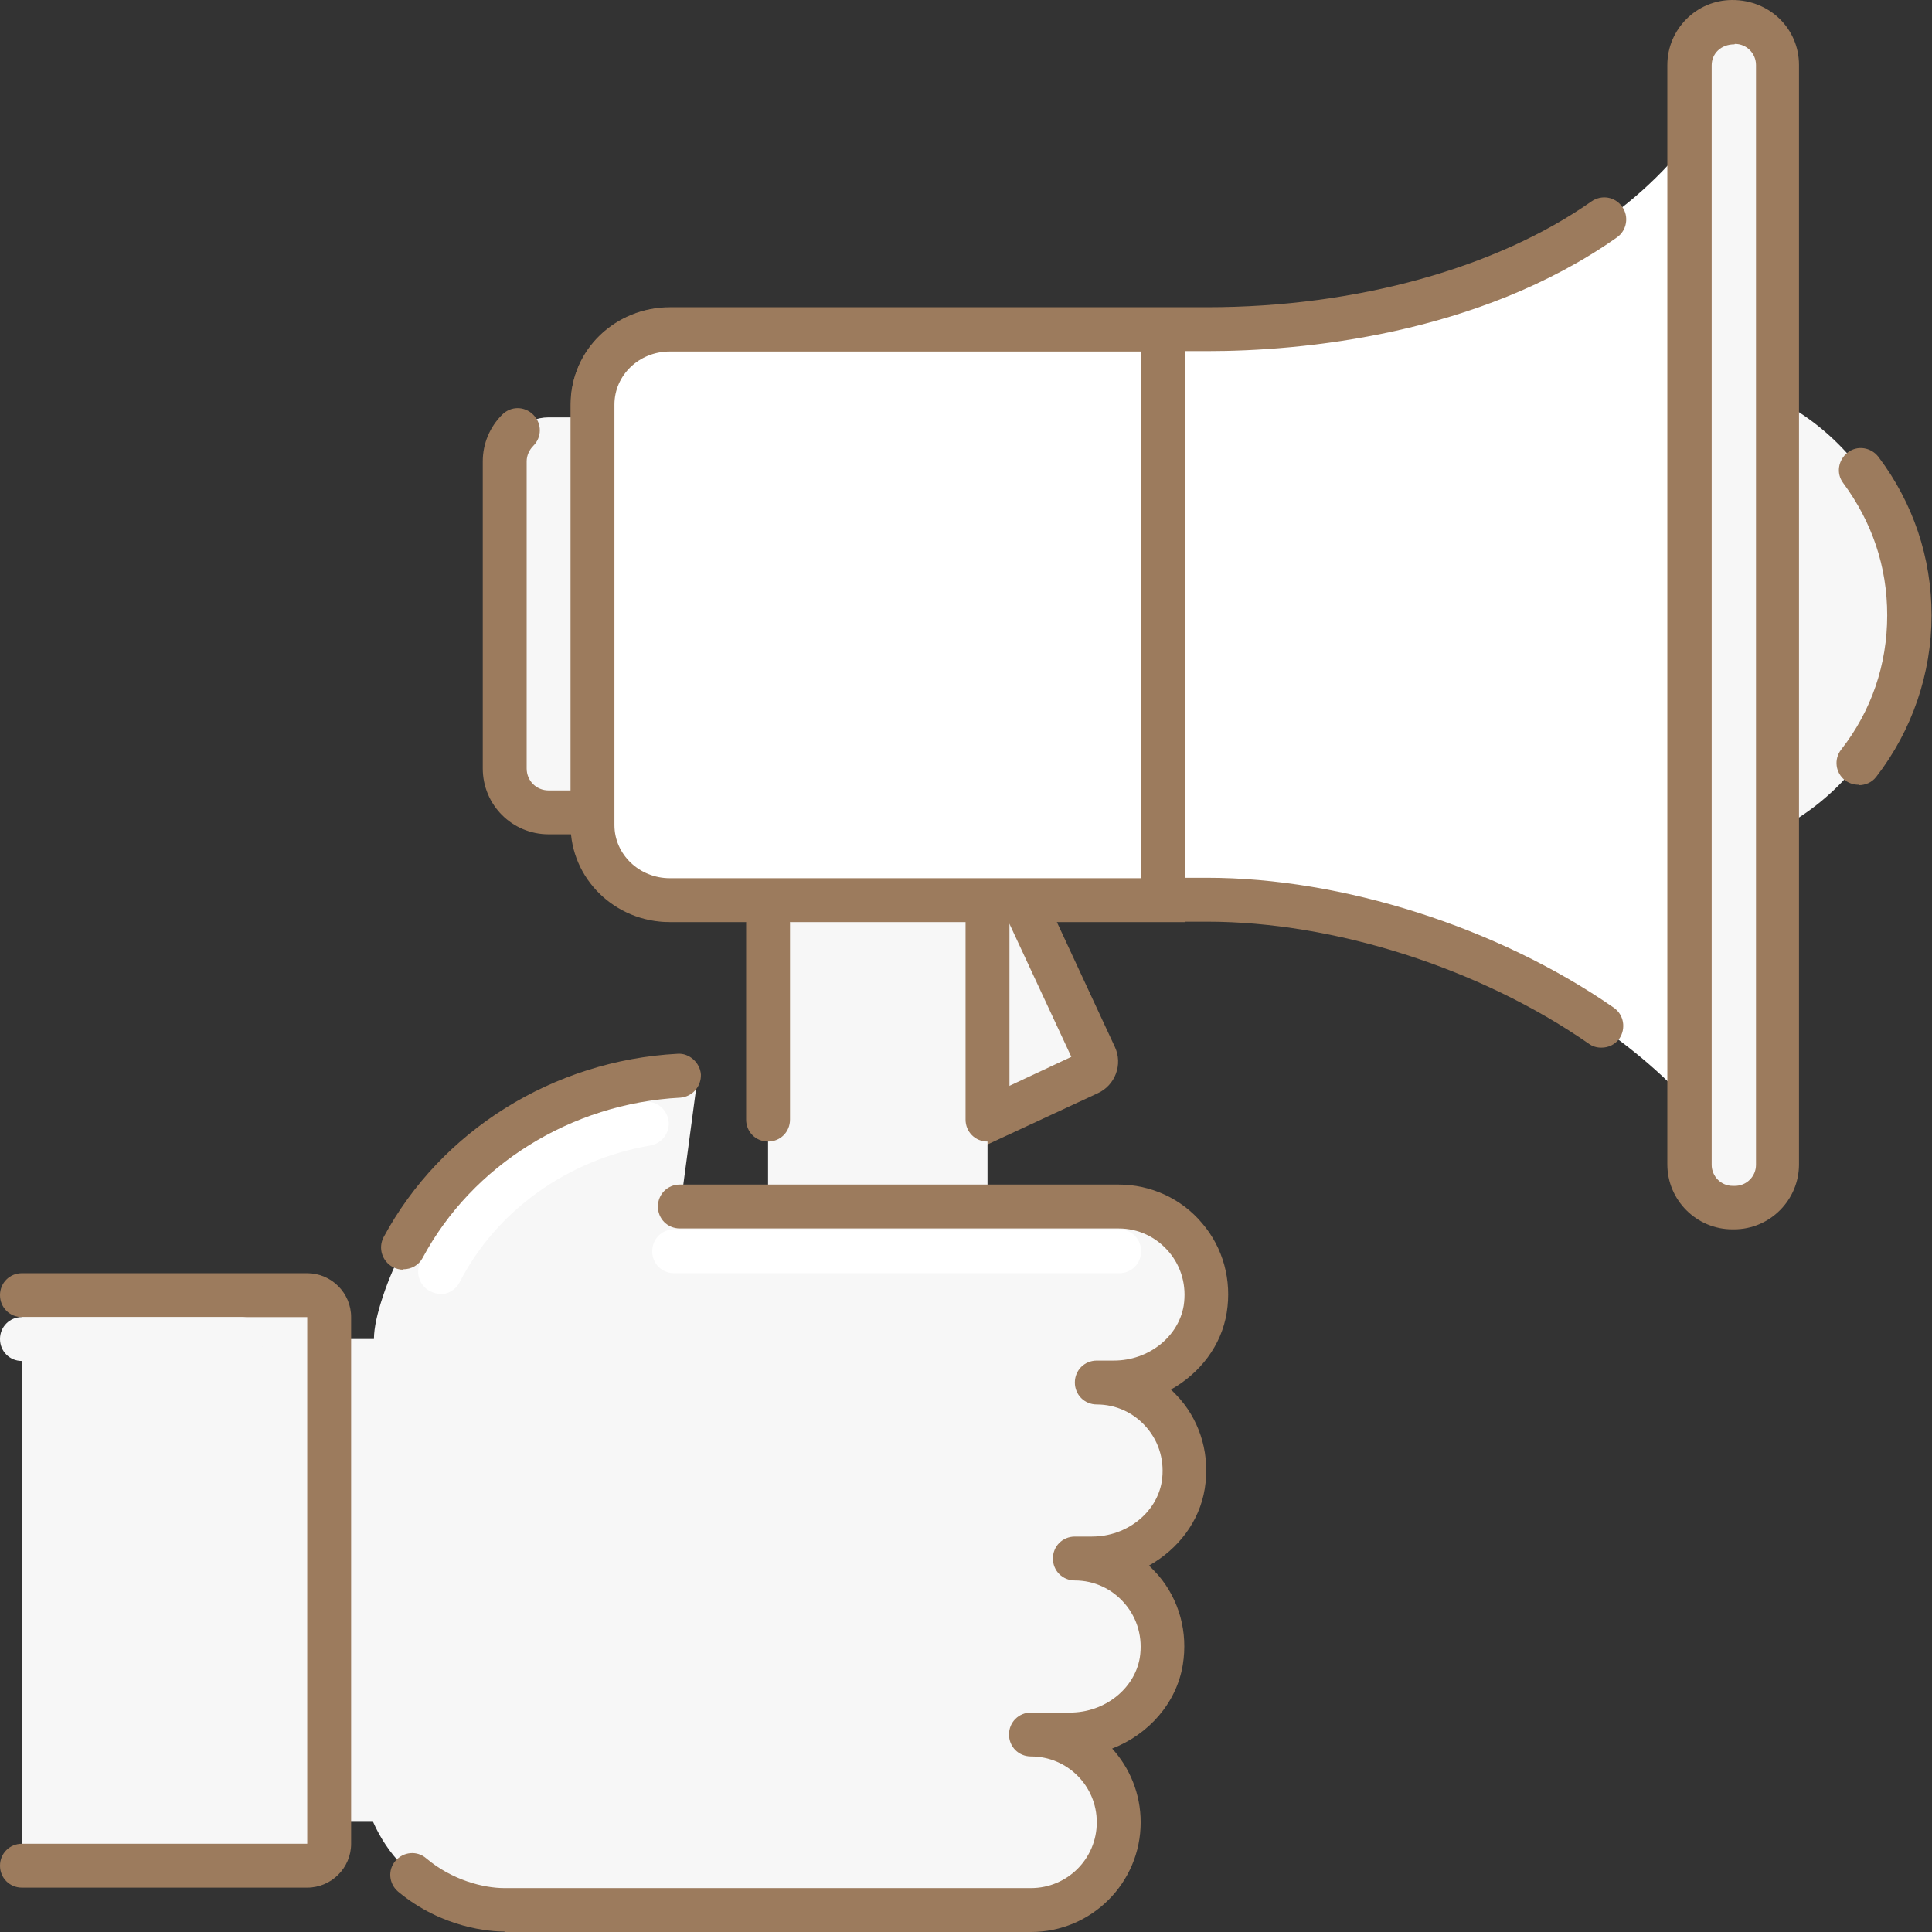
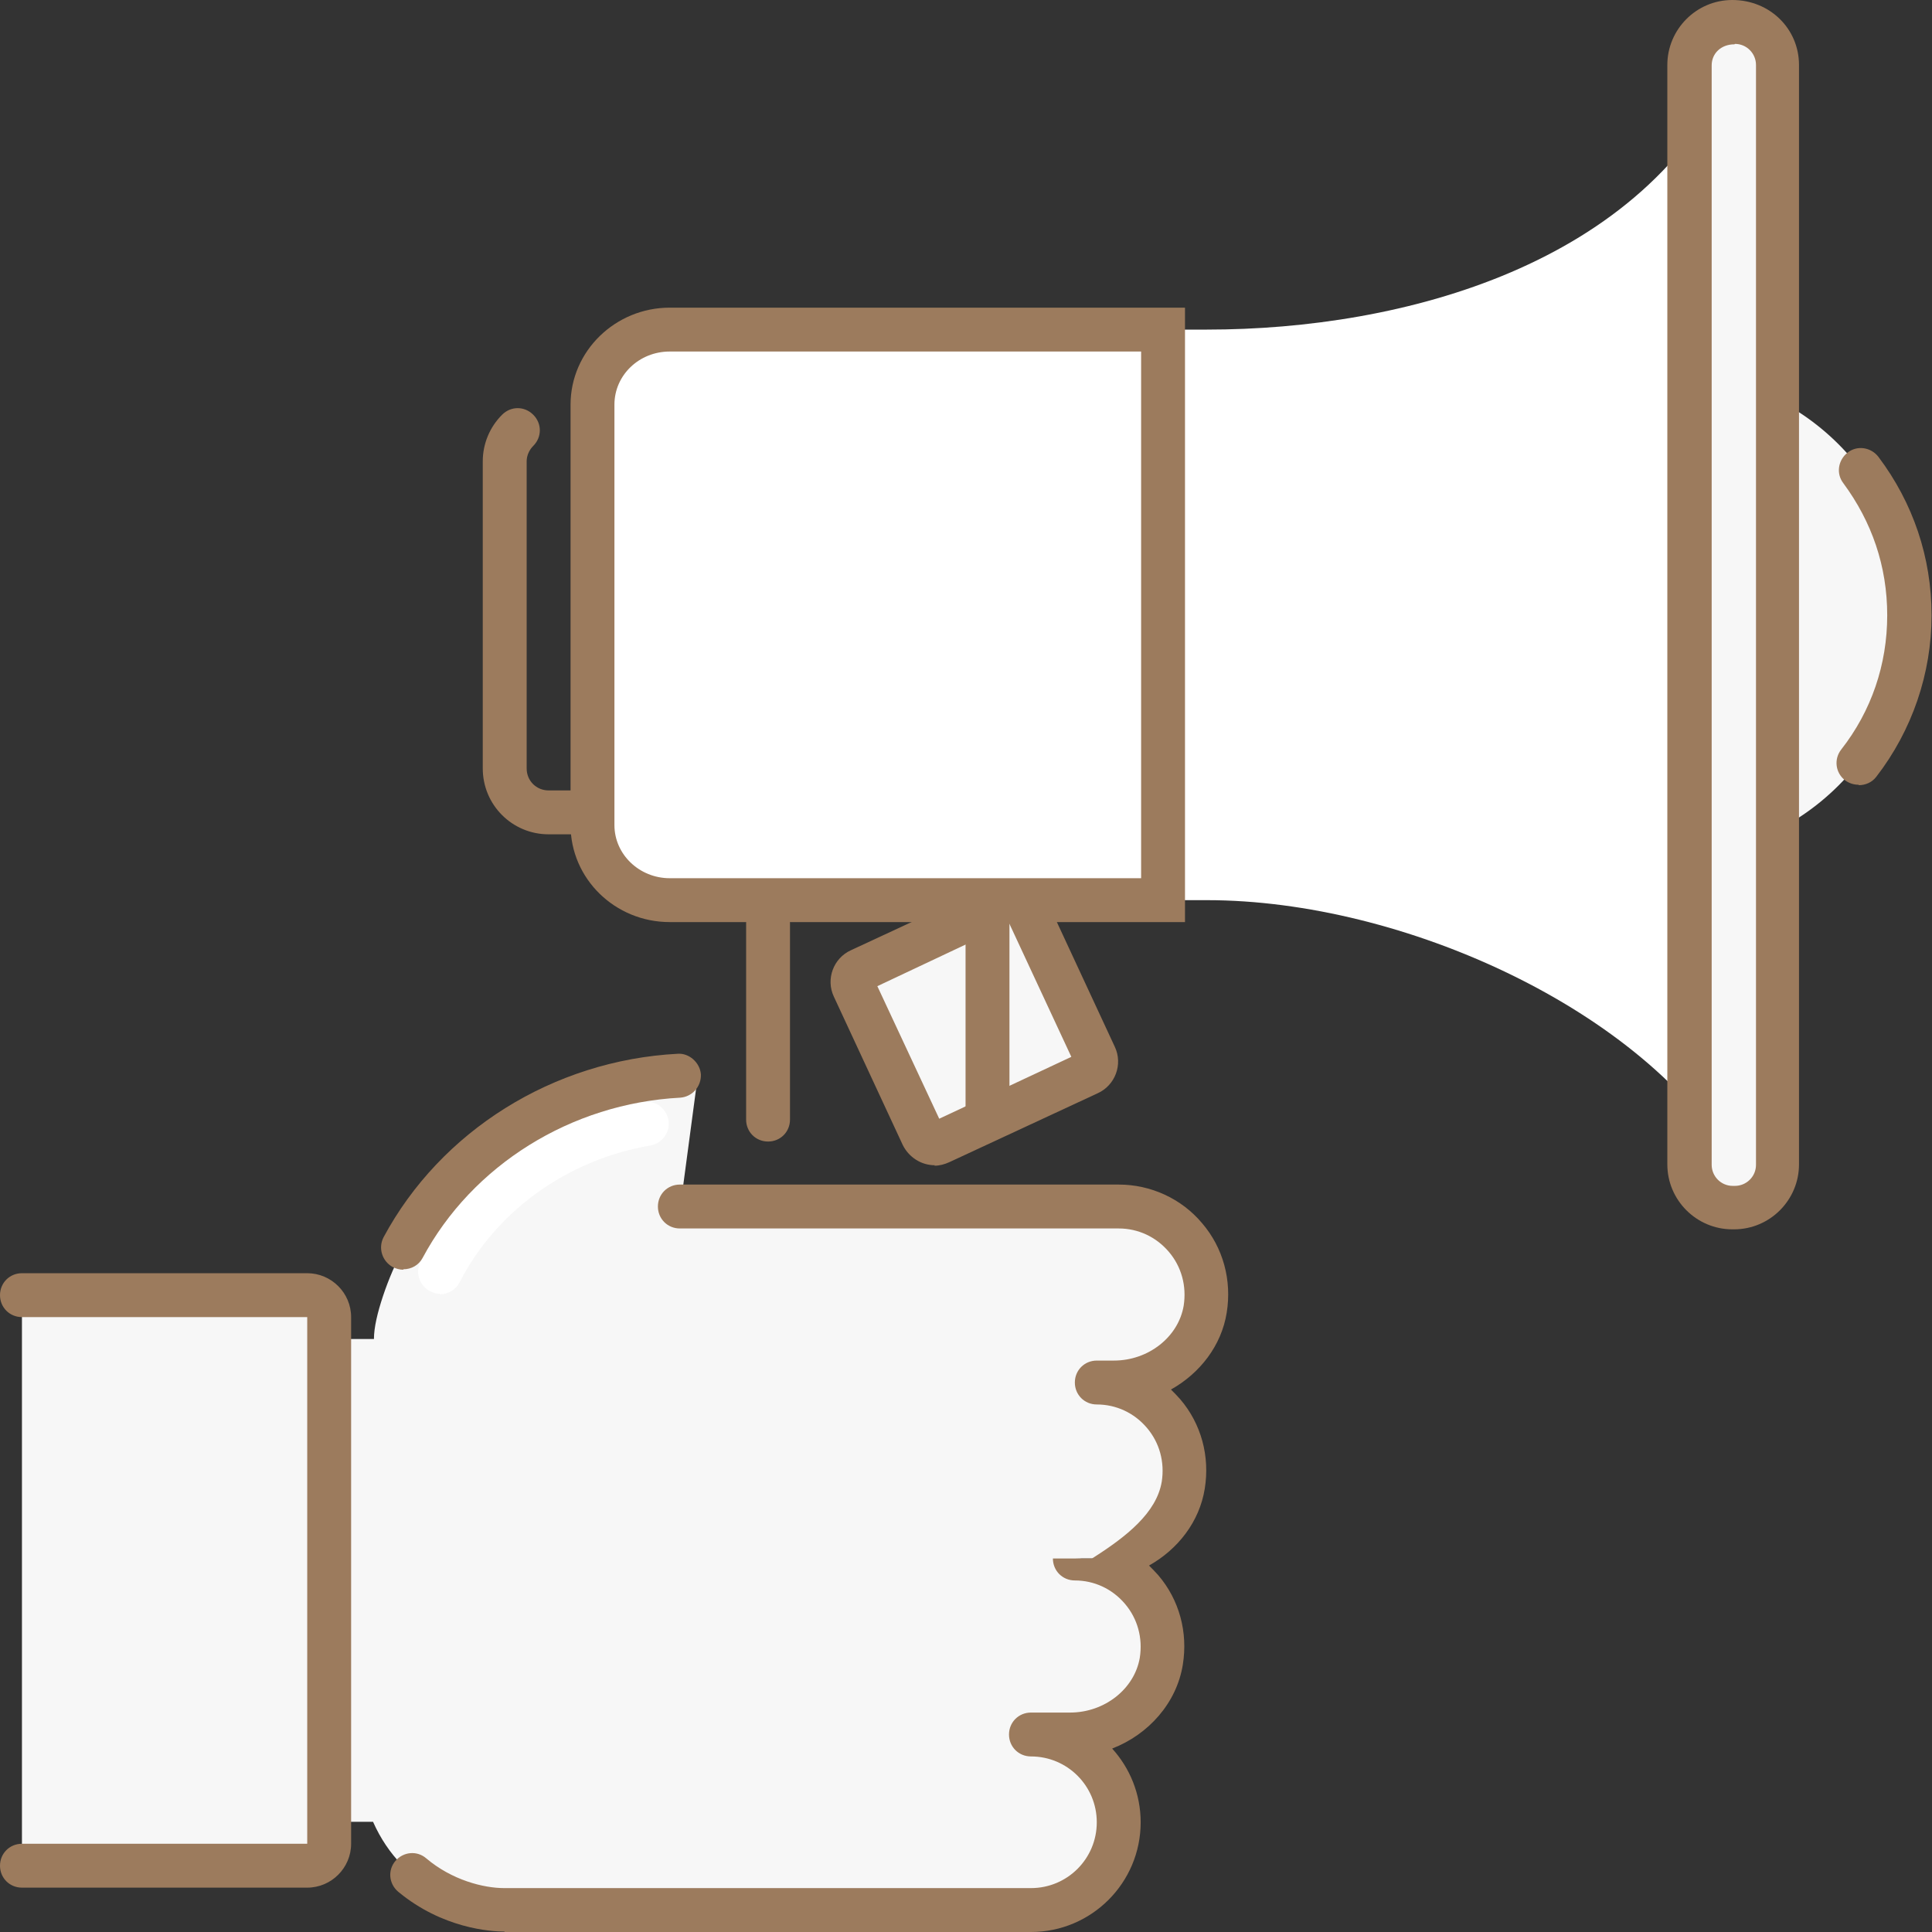
<svg xmlns="http://www.w3.org/2000/svg" width="100" height="100" viewBox="0 0 100 100" fill="none">
  <rect x="0" y="0" width="100" height="100" fill="#333333" stroke="none" />
  <path d="M86.324 44.32C93.224 44.32 98.818 38.726 98.818 31.826C98.818 24.925 93.224 19.331 86.324 19.331C79.424 19.331 73.83 24.925 73.83 31.826C73.83 38.726 79.424 44.32 86.324 44.32Z" fill="#F7F7F7" />
  <path d="M96.206 40.618C95.956 40.618 95.729 40.55 95.501 40.391C95.002 40.005 94.911 39.3 95.297 38.801C96.865 36.801 97.682 34.394 97.682 31.849C97.682 29.305 96.887 27.011 95.411 25.011C95.025 24.512 95.138 23.808 95.638 23.421C96.138 23.035 96.842 23.149 97.228 23.648C99.023 26.034 99.977 28.851 99.977 31.849C99.977 34.848 98.977 37.801 97.114 40.209C96.887 40.504 96.546 40.641 96.206 40.641V40.618Z" fill="#9C7B5D" />
-   <path d="M28.396 21.604H32.939V42.049H28.396C27.146 42.049 26.124 41.026 26.124 39.777V23.875C26.124 22.626 27.146 21.604 28.396 21.604Z" fill="#F7F7F7" />
  <path d="M32.939 43.184H28.396C26.511 43.184 24.988 41.662 24.988 39.776V23.875C24.988 22.966 25.352 22.103 25.988 21.467C26.442 21.012 27.147 21.012 27.601 21.467C28.055 21.921 28.055 22.625 27.601 23.08C27.396 23.284 27.26 23.579 27.26 23.875V39.776C27.26 40.413 27.76 40.912 28.396 40.912H32.939C33.575 40.912 34.075 41.412 34.075 42.048C34.075 42.684 33.575 43.184 32.939 43.184Z" fill="#9C7B5D" />
  <path d="M44.514 50.218L52.194 46.638C52.544 46.475 52.937 46.618 53.1 46.968L56.679 54.648C56.843 54.998 56.7 55.39 56.349 55.553L48.669 59.133C48.319 59.296 47.927 59.153 47.764 58.803L44.184 51.123C44.021 50.773 44.164 50.381 44.514 50.218Z" fill="#F7F7F7" />
  <path d="M48.387 60.313C47.683 60.313 47.047 59.904 46.728 59.268L43.162 51.59C42.73 50.681 43.139 49.591 44.048 49.182L51.726 45.615C52.612 45.206 53.725 45.615 54.134 46.501L57.701 54.179C58.132 55.088 57.724 56.178 56.815 56.587L49.136 60.154C48.887 60.267 48.637 60.336 48.364 60.336L48.387 60.313ZM45.411 51.044L48.614 57.905L55.452 54.702L52.249 47.819L45.411 51.044Z" fill="#9C7B5D" />
-   <path d="M39.754 46.591H51.113V63.629C51.113 64.265 50.613 64.765 49.977 64.765H40.89C40.254 64.765 39.754 64.265 39.754 63.629V46.591Z" fill="#F7F7F7" />
  <path d="M39.755 59.086C39.118 59.086 38.619 58.587 38.619 57.95V47.796C38.619 47.16 39.118 46.66 39.755 46.66C40.391 46.66 40.89 47.16 40.89 47.796V57.95C40.89 58.587 40.391 59.086 39.755 59.086Z" fill="#9C7B5D" />
  <path d="M51.113 59.086C50.477 59.086 49.977 58.586 49.977 57.95V46.592C49.977 45.956 50.477 45.456 51.113 45.456C51.749 45.456 52.249 45.956 52.249 46.592V57.95C52.249 58.586 51.749 59.086 51.113 59.086Z" fill="#9C7B5D" />
  <path d="M62.471 17.06H34.666C32.462 17.06 30.668 18.809 30.668 20.944V42.707C30.668 44.865 32.462 46.592 34.666 46.592H62.471C72.648 46.592 85.143 52.316 89.731 60.222V3.43C85.143 13.698 72.648 17.06 62.471 17.06Z" fill="white" />
  <path d="M62.471 20.468H47.16C46.524 20.468 46.024 19.968 46.024 19.332C46.024 18.696 46.524 18.197 47.16 18.197H62.471C66.038 18.197 75.079 17.72 82.416 13.222C82.939 12.904 83.643 13.063 83.984 13.585C84.302 14.108 84.143 14.812 83.621 15.152C75.806 19.946 66.242 20.468 62.494 20.468H62.471Z" fill="white" />
-   <path d="M82.871 54.225C82.644 54.225 82.417 54.157 82.235 54.021C76.579 50.091 69.014 47.706 62.494 47.706H34.689C31.849 47.706 29.555 45.389 29.555 42.617V20.855C29.555 18.083 31.872 15.902 34.689 15.902H62.494C70.24 15.902 77.487 13.858 82.371 10.427C82.894 10.064 83.598 10.178 83.962 10.7C84.325 11.2 84.211 11.927 83.689 12.29C76.488 17.356 67.333 18.174 62.494 18.174H34.689C33.099 18.174 31.826 19.355 31.826 20.855V42.617C31.826 44.139 33.121 45.434 34.689 45.434H62.494C69.445 45.434 77.51 47.978 83.53 52.158C84.052 52.522 84.166 53.226 83.825 53.748C83.598 54.066 83.257 54.225 82.894 54.225H82.871Z" fill="#9C7B5D" />
  <path d="M89.777 1.158H89.686C88.456 1.158 87.46 2.154 87.46 3.384V60.267C87.46 61.496 88.456 62.493 89.686 62.493H89.777C91.006 62.493 92.003 61.496 92.003 60.267V3.384C92.003 2.154 91.006 1.158 89.777 1.158Z" fill="#F7F7F7" />
  <path d="M89.777 63.63H89.663C87.823 63.63 86.301 62.13 86.301 60.268V3.362C86.301 1.522 87.801 0 89.663 0C91.617 0 93.116 1.499 93.116 3.362V60.268C93.116 62.108 91.617 63.63 89.754 63.63H89.777ZM89.777 2.294C89.073 2.294 88.596 2.771 88.596 3.385V60.291C88.596 60.881 89.073 61.381 89.686 61.381H89.8C90.39 61.381 90.89 60.904 90.89 60.291V3.362C90.89 2.771 90.413 2.272 89.8 2.272L89.777 2.294Z" fill="#9C7B5D" />
  <path d="M60.2 17.06H34.666C32.462 17.06 30.668 18.809 30.668 20.945V42.707C30.668 44.865 32.462 46.592 34.666 46.592H60.2V17.06Z" fill="white" />
  <path d="M32.939 36.369C32.303 36.369 31.803 35.87 31.803 35.233V20.945C31.803 19.422 33.098 18.196 34.666 18.196H60.2C60.836 18.196 61.335 18.696 61.335 19.332C61.335 19.968 60.836 20.468 60.2 20.468H34.666C34.348 20.468 34.075 20.695 34.075 20.945V35.233C34.075 35.87 33.575 36.369 32.939 36.369Z" fill="white" />
  <path d="M35.211 62.493H57.928C60.676 62.493 62.88 64.947 62.403 67.786C62.039 70.013 59.95 71.58 57.678 71.58H56.792C59.541 71.58 61.744 74.033 61.267 76.873C60.904 79.099 58.814 80.667 56.542 80.667H55.656C58.405 80.667 60.608 83.12 60.131 85.96C59.768 88.186 57.678 89.754 55.406 89.754H53.384C55.883 89.754 57.928 91.775 57.928 94.297C57.928 96.818 55.883 98.84 53.384 98.84H26.124C24.284 98.84 20.877 97.841 19.309 94.297H10.222V69.308H19.355C19.355 68.718 19.536 67.945 19.832 67.059C22.149 60.153 28.85 55.678 36.12 55.678L35.211 62.493Z" fill="#F7F7F7" />
  <path d="M22.785 66.969C22.603 66.969 22.444 66.924 22.262 66.833C21.695 66.538 21.49 65.856 21.763 65.311C23.989 60.972 28.305 57.883 33.28 57.042C33.916 56.928 34.484 57.36 34.598 57.974C34.711 58.587 34.28 59.178 33.666 59.291C29.395 60.018 25.693 62.653 23.785 66.379C23.58 66.765 23.194 66.992 22.762 66.992L22.785 66.969Z" fill="white" />
-   <path d="M57.928 65.901H34.893C34.257 65.901 33.758 65.401 33.758 64.765C33.758 64.129 34.257 63.629 34.893 63.629H57.928C58.564 63.629 59.064 64.129 59.064 64.765C59.064 65.401 58.564 65.901 57.928 65.901Z" fill="white" />
-   <path d="M26.124 99.978C25.398 99.978 22.899 99.819 20.604 97.91C20.127 97.501 20.059 96.797 20.468 96.32C20.877 95.843 21.581 95.775 22.058 96.184C23.398 97.32 25.034 97.728 26.102 97.728H53.362C55.247 97.728 56.769 96.207 56.769 94.321C56.769 92.436 55.247 90.913 53.362 90.913C52.726 90.913 52.226 90.414 52.226 89.778C52.226 89.142 52.726 88.642 53.362 88.642H55.384C57.178 88.642 58.723 87.415 58.996 85.802C59.155 84.78 58.882 83.78 58.223 83.008C57.565 82.236 56.633 81.804 55.634 81.804C54.998 81.804 54.498 81.304 54.498 80.668C54.498 80.032 54.998 79.532 55.634 79.532H56.52C58.314 79.532 59.859 78.306 60.132 76.693C60.291 75.671 60.018 74.671 59.359 73.899C58.7 73.126 57.769 72.695 56.769 72.695C56.133 72.695 55.634 72.195 55.634 71.559C55.634 70.923 56.133 70.423 56.769 70.423H57.655C59.45 70.423 60.995 69.196 61.267 67.583C61.426 66.561 61.154 65.561 60.495 64.789C59.836 64.017 58.905 63.585 57.905 63.585H35.188C34.552 63.585 34.053 63.085 34.053 62.449C34.053 61.813 34.552 61.313 35.188 61.313H57.905C59.564 61.313 61.154 62.04 62.221 63.313C63.312 64.585 63.766 66.266 63.494 67.947C63.221 69.651 62.108 71.082 60.609 71.922C60.768 72.081 60.927 72.24 61.086 72.422C62.176 73.694 62.63 75.375 62.358 77.056C62.085 78.76 60.972 80.191 59.473 81.032C59.632 81.191 59.791 81.35 59.95 81.531C61.04 82.804 61.495 84.485 61.222 86.166C60.904 88.142 59.45 89.778 57.565 90.505C58.473 91.504 59.041 92.844 59.041 94.321C59.041 97.456 56.497 100 53.362 100H26.102L26.124 99.978Z" fill="#9C7B5D" />
+   <path d="M26.124 99.978C25.398 99.978 22.899 99.819 20.604 97.91C20.127 97.501 20.059 96.797 20.468 96.32C20.877 95.843 21.581 95.775 22.058 96.184C23.398 97.32 25.034 97.728 26.102 97.728H53.362C55.247 97.728 56.769 96.207 56.769 94.321C56.769 92.436 55.247 90.913 53.362 90.913C52.726 90.913 52.226 90.414 52.226 89.778C52.226 89.142 52.726 88.642 53.362 88.642H55.384C57.178 88.642 58.723 87.415 58.996 85.802C59.155 84.78 58.882 83.78 58.223 83.008C57.565 82.236 56.633 81.804 55.634 81.804C54.998 81.804 54.498 81.304 54.498 80.668H56.52C58.314 79.532 59.859 78.306 60.132 76.693C60.291 75.671 60.018 74.671 59.359 73.899C58.7 73.126 57.769 72.695 56.769 72.695C56.133 72.695 55.634 72.195 55.634 71.559C55.634 70.923 56.133 70.423 56.769 70.423H57.655C59.45 70.423 60.995 69.196 61.267 67.583C61.426 66.561 61.154 65.561 60.495 64.789C59.836 64.017 58.905 63.585 57.905 63.585H35.188C34.552 63.585 34.053 63.085 34.053 62.449C34.053 61.813 34.552 61.313 35.188 61.313H57.905C59.564 61.313 61.154 62.04 62.221 63.313C63.312 64.585 63.766 66.266 63.494 67.947C63.221 69.651 62.108 71.082 60.609 71.922C60.768 72.081 60.927 72.24 61.086 72.422C62.176 73.694 62.63 75.375 62.358 77.056C62.085 78.76 60.972 80.191 59.473 81.032C59.632 81.191 59.791 81.35 59.95 81.531C61.04 82.804 61.495 84.485 61.222 86.166C60.904 88.142 59.45 89.778 57.565 90.505C58.473 91.504 59.041 92.844 59.041 94.321C59.041 97.456 56.497 100 53.362 100H26.102L26.124 99.978Z" fill="#9C7B5D" />
  <path d="M20.877 65.72C20.695 65.72 20.513 65.674 20.331 65.583C19.786 65.288 19.559 64.606 19.854 64.038C22.808 58.541 28.623 54.884 35.075 54.543C35.665 54.498 36.233 54.997 36.279 55.611C36.301 56.247 35.824 56.769 35.211 56.815C29.554 57.11 24.443 60.313 21.876 65.106C21.672 65.492 21.285 65.697 20.877 65.697V65.72Z" fill="#9C7B5D" />
  <path d="M1.136 67.037H15.902C16.538 67.037 17.038 67.537 17.038 68.173V95.433C17.038 96.069 16.538 96.569 15.902 96.569H1.136V67.037Z" fill="#F7F7F7" />
  <path d="M15.902 97.704H1.136C0.5 97.704 0 97.205 0 96.569C0 95.933 0.5 95.433 1.136 95.433H15.902V68.173H1.136C0.5 68.173 0 67.673 0 67.037C0 66.401 0.5 65.901 1.136 65.901H15.902C17.151 65.901 18.174 66.923 18.174 68.173V95.433C18.174 96.682 17.151 97.704 15.902 97.704Z" fill="#9C7B5D" />
-   <path d="M12.494 70.444H1.136C0.5 70.444 0 69.944 0 69.308C0 68.672 0.5 68.172 1.136 68.172H12.494C13.13 68.172 13.63 68.672 13.63 69.308C13.63 69.944 13.13 70.444 12.494 70.444Z" fill="#F7F7F7" />
  <path d="M61.335 47.727H34.666C31.826 47.727 29.532 45.478 29.532 42.707V20.944C29.532 18.173 31.849 15.924 34.666 15.924H61.335V47.727ZM34.666 18.195C33.076 18.195 31.803 19.422 31.803 20.944V42.707C31.803 44.229 33.098 45.456 34.666 45.456H59.064V18.195H34.666Z" fill="#9C7B5D" />
</svg>